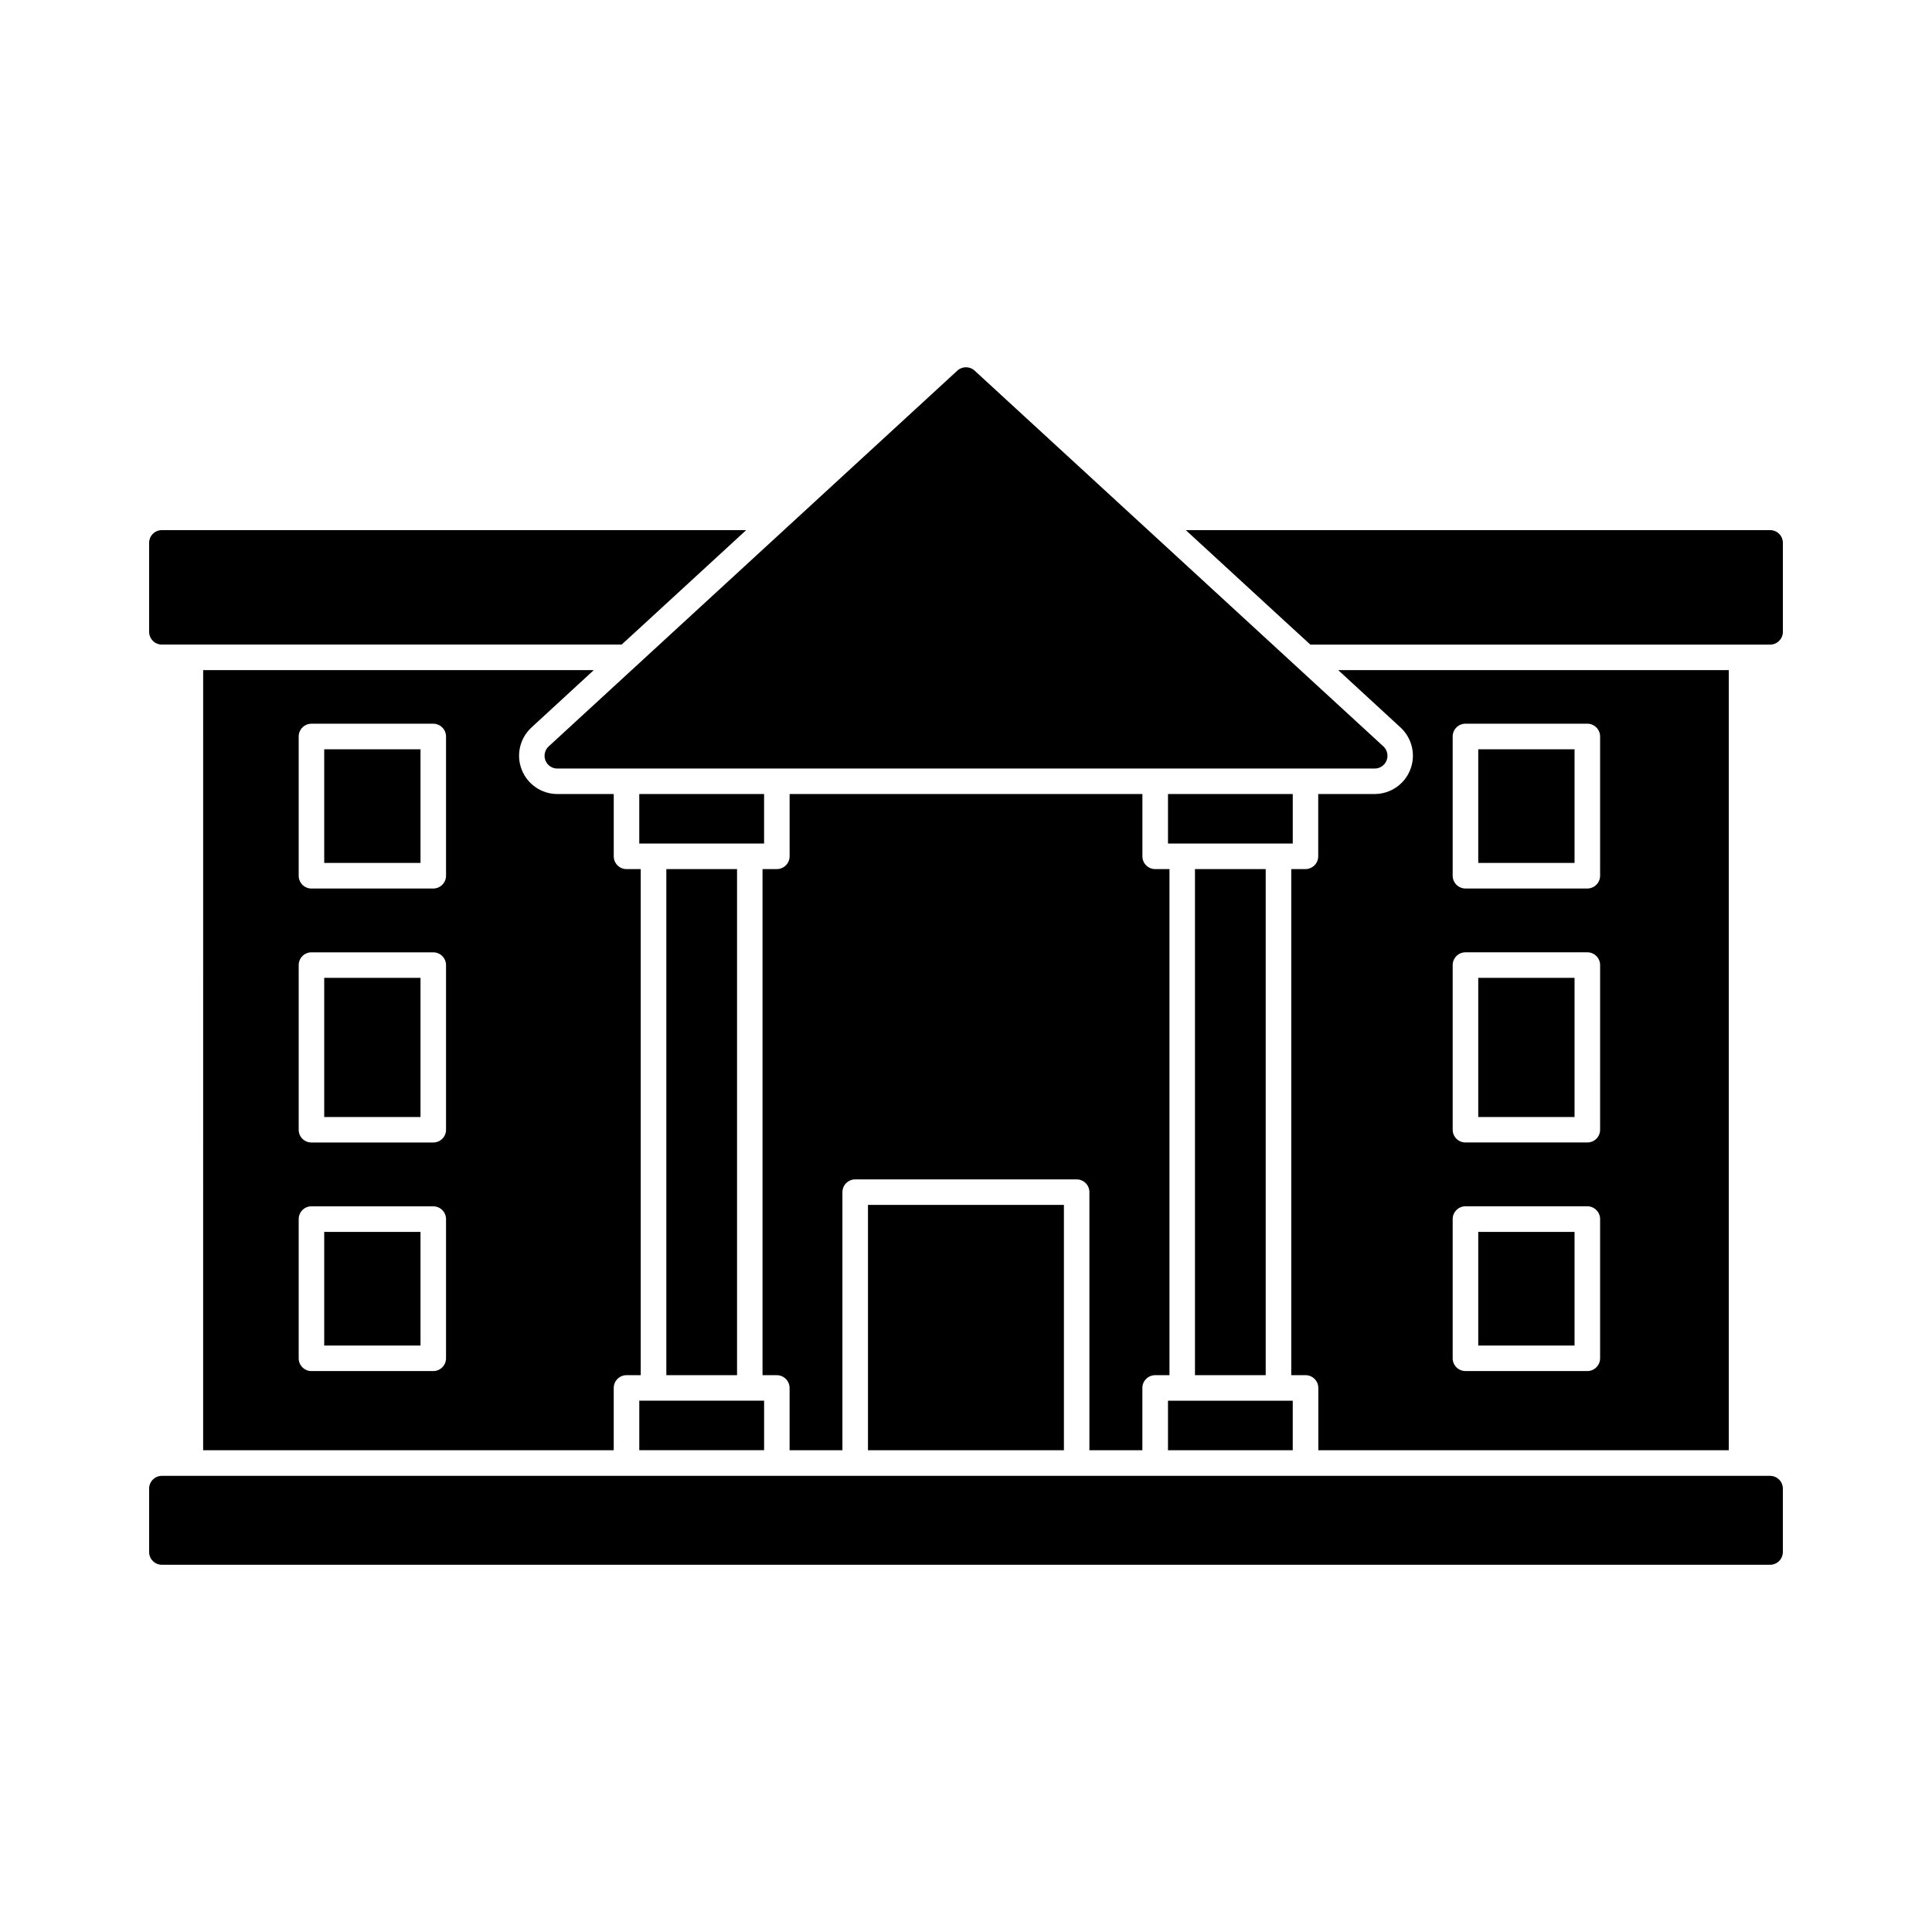
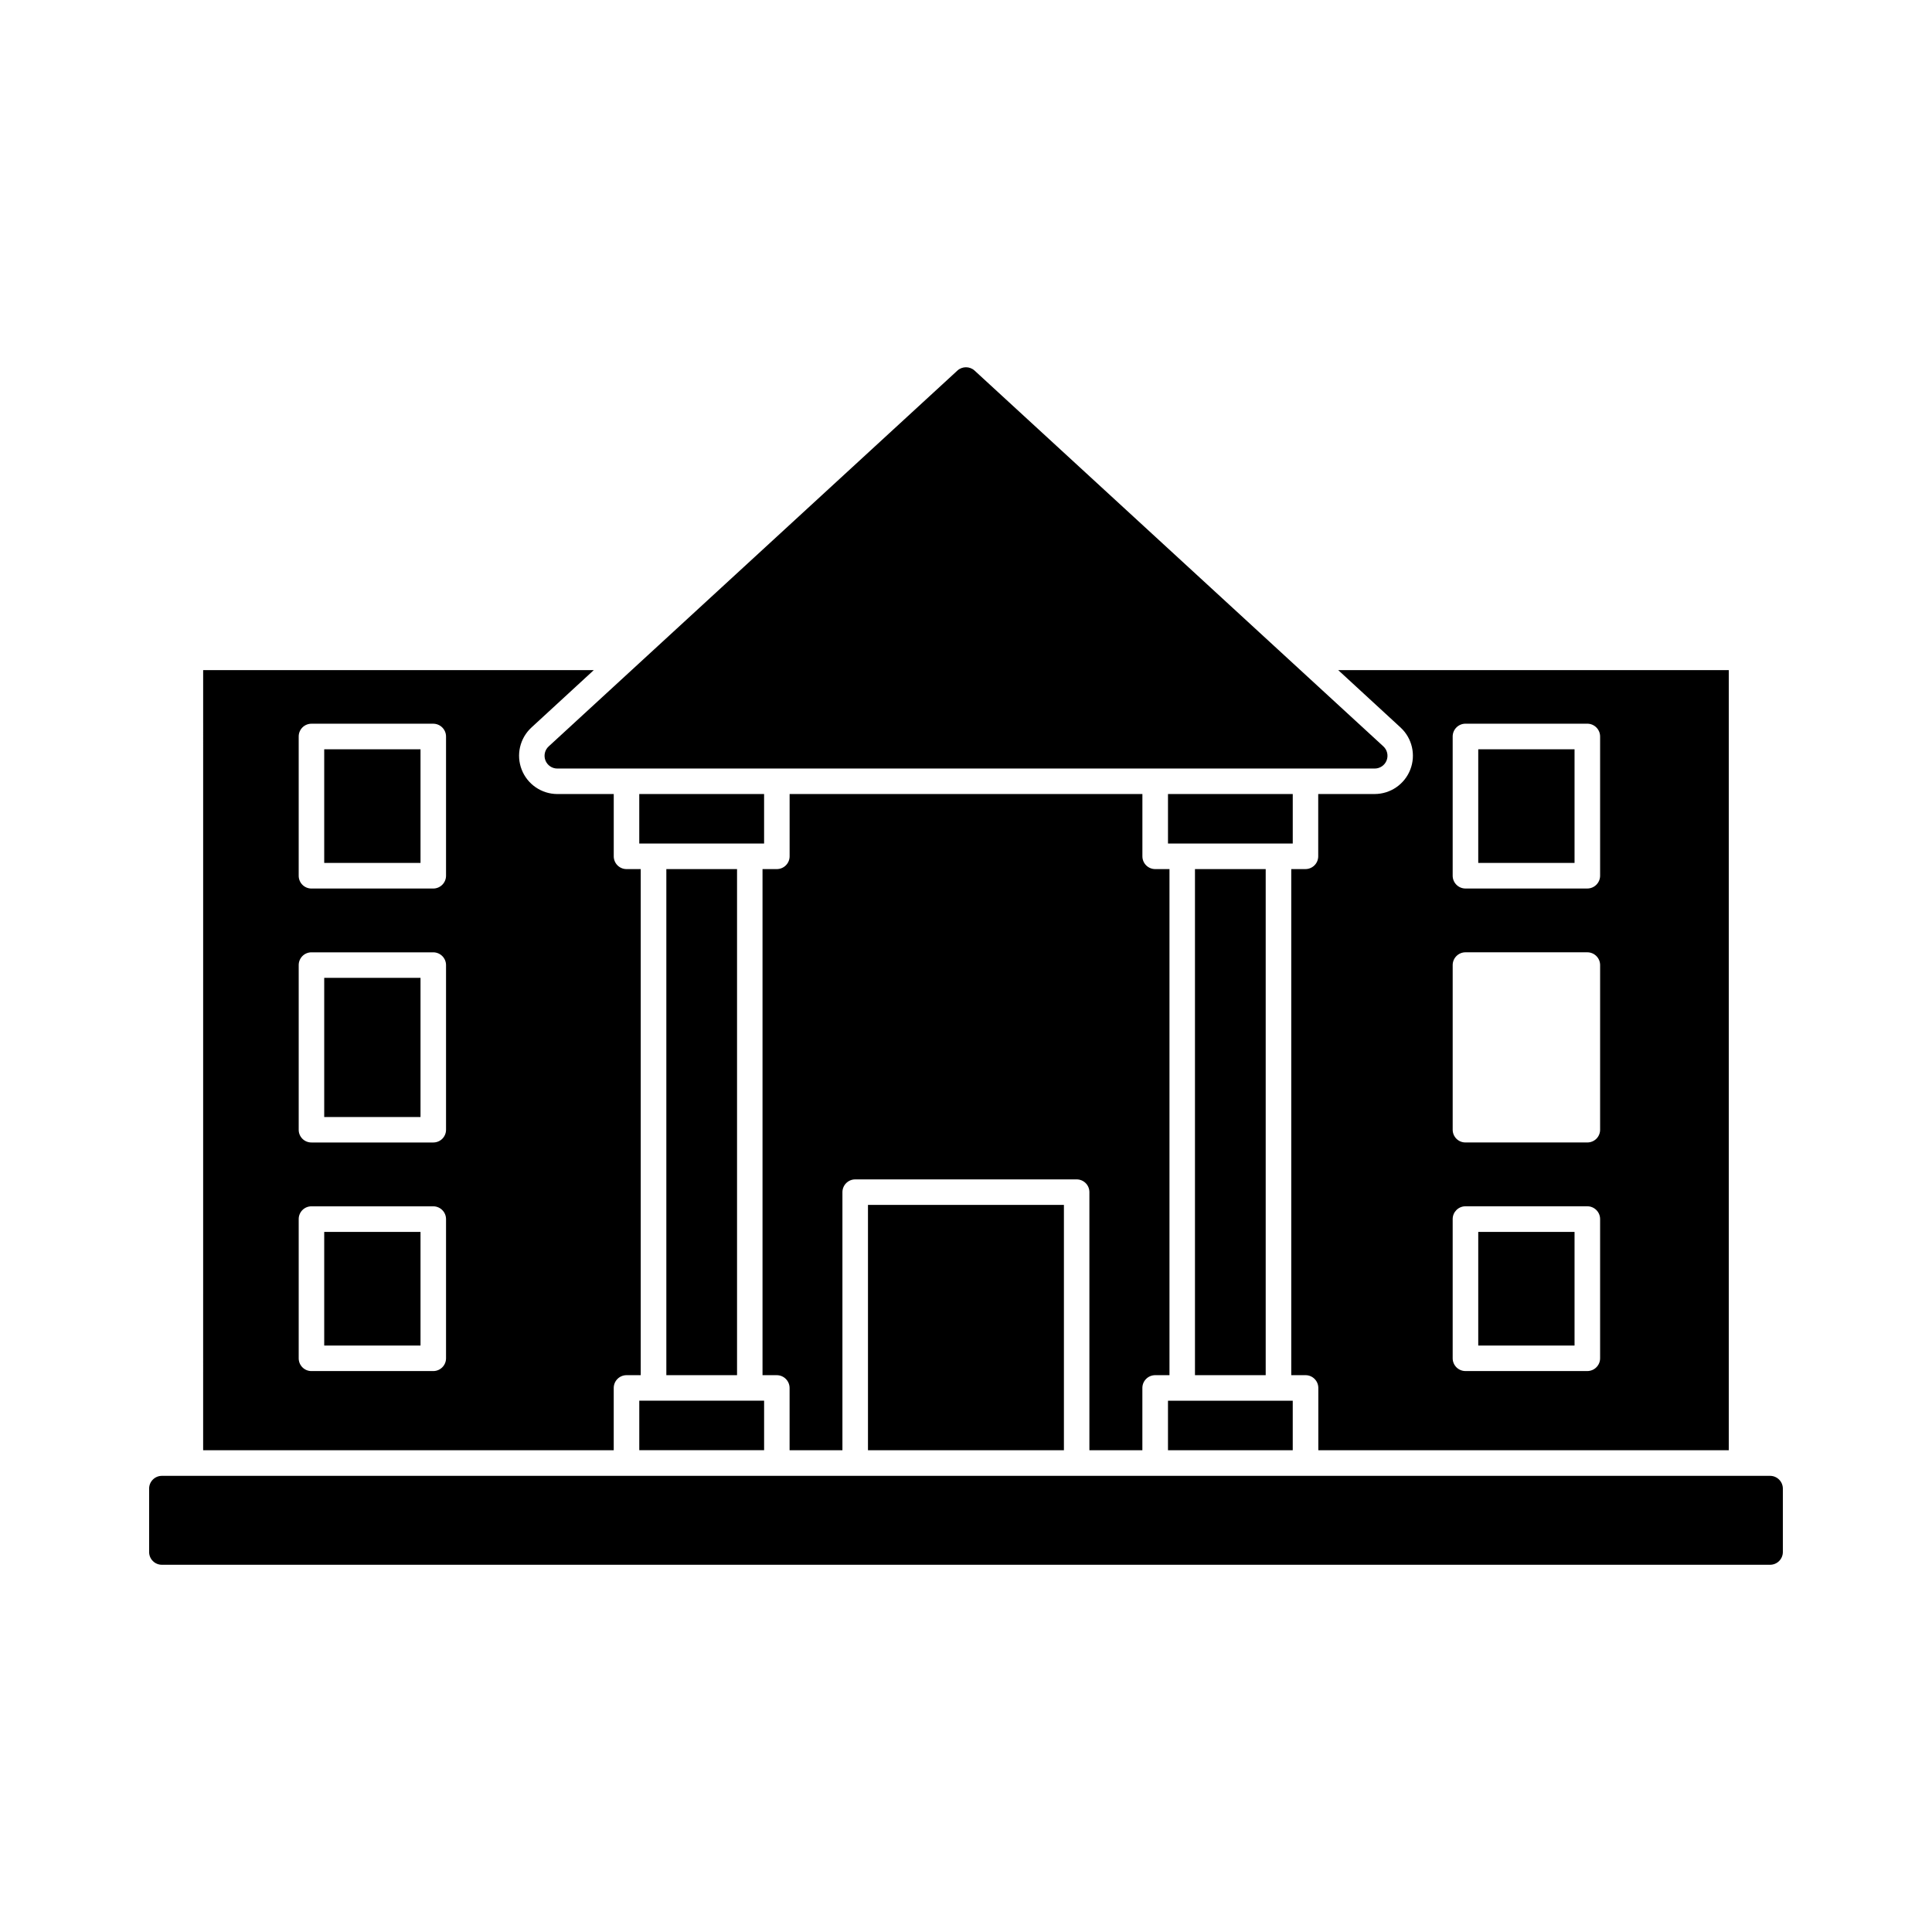
<svg xmlns="http://www.w3.org/2000/svg" fill="#000000" width="800px" height="800px" version="1.1" viewBox="144 144 512 512">
  <g>
-     <path d="m613.1 284.49h-154.85l26.18 24.082 6.832 6.258h121.84c1.867-0.008 3.375-1.523 3.379-3.391v-23.578 0.004c0-0.898-0.355-1.758-0.992-2.391-0.633-0.633-1.492-0.988-2.391-0.984z" />
-     <path d="m186.9 284.49c-0.898-0.004-1.762 0.352-2.394 0.984-0.637 0.637-0.992 1.5-0.988 2.398v23.566c0.004 1.867 1.516 3.379 3.379 3.383h121.84l5.652-5.176 27.355-25.156z" />
    <path d="m613.09 558.68h-426.19c-0.898 0-1.758-0.355-2.391-0.988-0.637-0.637-0.992-1.496-0.988-2.394v-16.797c-0.004-0.898 0.352-1.758 0.988-2.394 0.633-0.637 1.492-0.992 2.391-0.992h426.19c0.898 0 1.758 0.355 2.394 0.992 0.633 0.633 0.992 1.496 0.992 2.394v16.801-0.004c0 0.898-0.359 1.758-0.992 2.394-0.637 0.633-1.496 0.988-2.394 0.988z" />
    <path d="m508.29 347.67h-216.59c-1.395 0.004-2.648-0.852-3.156-2.152-0.504-1.297-0.164-2.777 0.867-3.719l108.3-99.582h-0.004c1.297-1.188 3.285-1.188 4.578 0l108.32 99.582c1.027 0.941 1.371 2.418 0.863 3.719-0.504 1.297-1.758 2.152-3.152 2.152z" />
    <path d="m229.92 342.57h25.52v30.113h-25.52z" />
    <path d="m535.75 470.47h25.52v30.113h-25.52z" />
-     <path d="m535.75 403.14h25.52v36.883h-25.52z" />
    <path d="m229.92 470.47h25.52v30.113h-25.52z" />
    <path d="m229.92 403.14h25.52v36.883h-25.52z" />
    <path d="m460.68 374.32v134.12h18.738v-134.12zm-7.152 140.88v13.125h33.062v-13.125zm-143.5-140.88c-1.863-0.004-3.375-1.516-3.379-3.383v-16.508h-14.957c-4.176-0.012-7.922-2.578-9.438-6.469-1.516-3.894-0.496-8.316 2.574-11.152l16.531-15.219h-103.52l-0.004 206.74h108.81v-16.508c0.004-1.867 1.516-3.379 3.379-3.383h3.777v-134.12zm-47.824 129.65c-0.008 1.867-1.52 3.375-3.387 3.379h-32.273c-0.898 0.004-1.762-0.352-2.394-0.984-0.637-0.637-0.992-1.496-0.992-2.394v-36.906c0-0.895 0.355-1.758 0.992-2.394 0.633-0.633 1.496-0.988 2.394-0.984h32.273c1.867 0.004 3.379 1.516 3.387 3.379zm0-60.578c0 0.898-0.355 1.758-0.988 2.394-0.637 0.633-1.5 0.988-2.398 0.984h-32.273c-0.898 0.008-1.766-0.344-2.402-0.98s-0.992-1.5-0.984-2.398v-43.637c0-0.898 0.355-1.758 0.992-2.394 0.633-0.633 1.496-0.988 2.394-0.984h32.273c1.867 0.004 3.379 1.512 3.387 3.379zm0-67.305v-0.004c-0.008 1.867-1.52 3.379-3.387 3.387h-32.273c-0.898 0.004-1.762-0.352-2.398-0.988-0.633-0.637-0.992-1.5-0.988-2.398v-36.906c-0.004-0.898 0.355-1.762 0.988-2.398 0.637-0.633 1.5-0.988 2.398-0.988h32.273c1.867 0.008 3.379 1.52 3.387 3.387zm51.207-21.66v13.125h33.082v-13.125zm136.72 19.887v0.004c-1.867-0.004-3.379-1.516-3.383-3.383v-16.508h-93.492v16.508c-0.008 1.867-1.52 3.379-3.383 3.383h-3.797v134.12h3.789c1.863 0.004 3.375 1.516 3.383 3.383v16.508h14.004v-68.395c0.004-1.867 1.516-3.379 3.383-3.383h58.688-0.004c0.898-0.004 1.762 0.352 2.394 0.988 0.637 0.633 0.992 1.496 0.988 2.394v68.395h14.039v-16.508c0.004-1.867 1.516-3.379 3.383-3.383h3.801v-134.12zm-76.109 154.01h51.926v-65.016h-51.926zm79.508-173.9v13.125l33.062 0.004v-13.129zm45.109-32.84 16.531 15.219c3.066 2.836 4.09 7.262 2.57 11.152-1.516 3.894-5.262 6.461-9.441 6.469h-14.957v16.508c-0.004 1.867-1.516 3.379-3.379 3.383h-3.766v134.12h3.793c1.867 0.004 3.375 1.516 3.379 3.383v16.508h108.78v-206.74zm69.406 182.38c-0.008 1.867-1.52 3.375-3.387 3.379h-32.301c-1.867-0.004-3.379-1.516-3.383-3.379v-36.906c0.008-1.863 1.516-3.371 3.383-3.379h32.305-0.004c1.867 0.004 3.379 1.516 3.387 3.379zm0-60.578c0 0.898-0.355 1.758-0.988 2.394-0.637 0.633-1.5 0.988-2.398 0.984h-32.301c-0.898 0.004-1.762-0.352-2.394-0.984-0.637-0.637-0.992-1.5-0.988-2.394v-43.637c0.004-1.863 1.516-3.375 3.383-3.379h32.305-0.004c1.867 0.004 3.379 1.512 3.387 3.379zm0-67.305v-0.004c-0.008 1.867-1.52 3.379-3.387 3.387h-32.301c-1.867-0.008-3.379-1.52-3.383-3.387v-36.906c0.004-1.867 1.516-3.379 3.383-3.387h32.305-0.004c1.867 0.008 3.379 1.52 3.387 3.387zm-107.36-1.758v134.11h18.738v-134.12zm-147.27 140.87v13.125h33.082v-13.125zm7.172-140.88v134.12h18.738v-134.12z" />
    <path d="m535.75 342.57h25.52v30.113h-25.52z" />
  </g>
</svg>